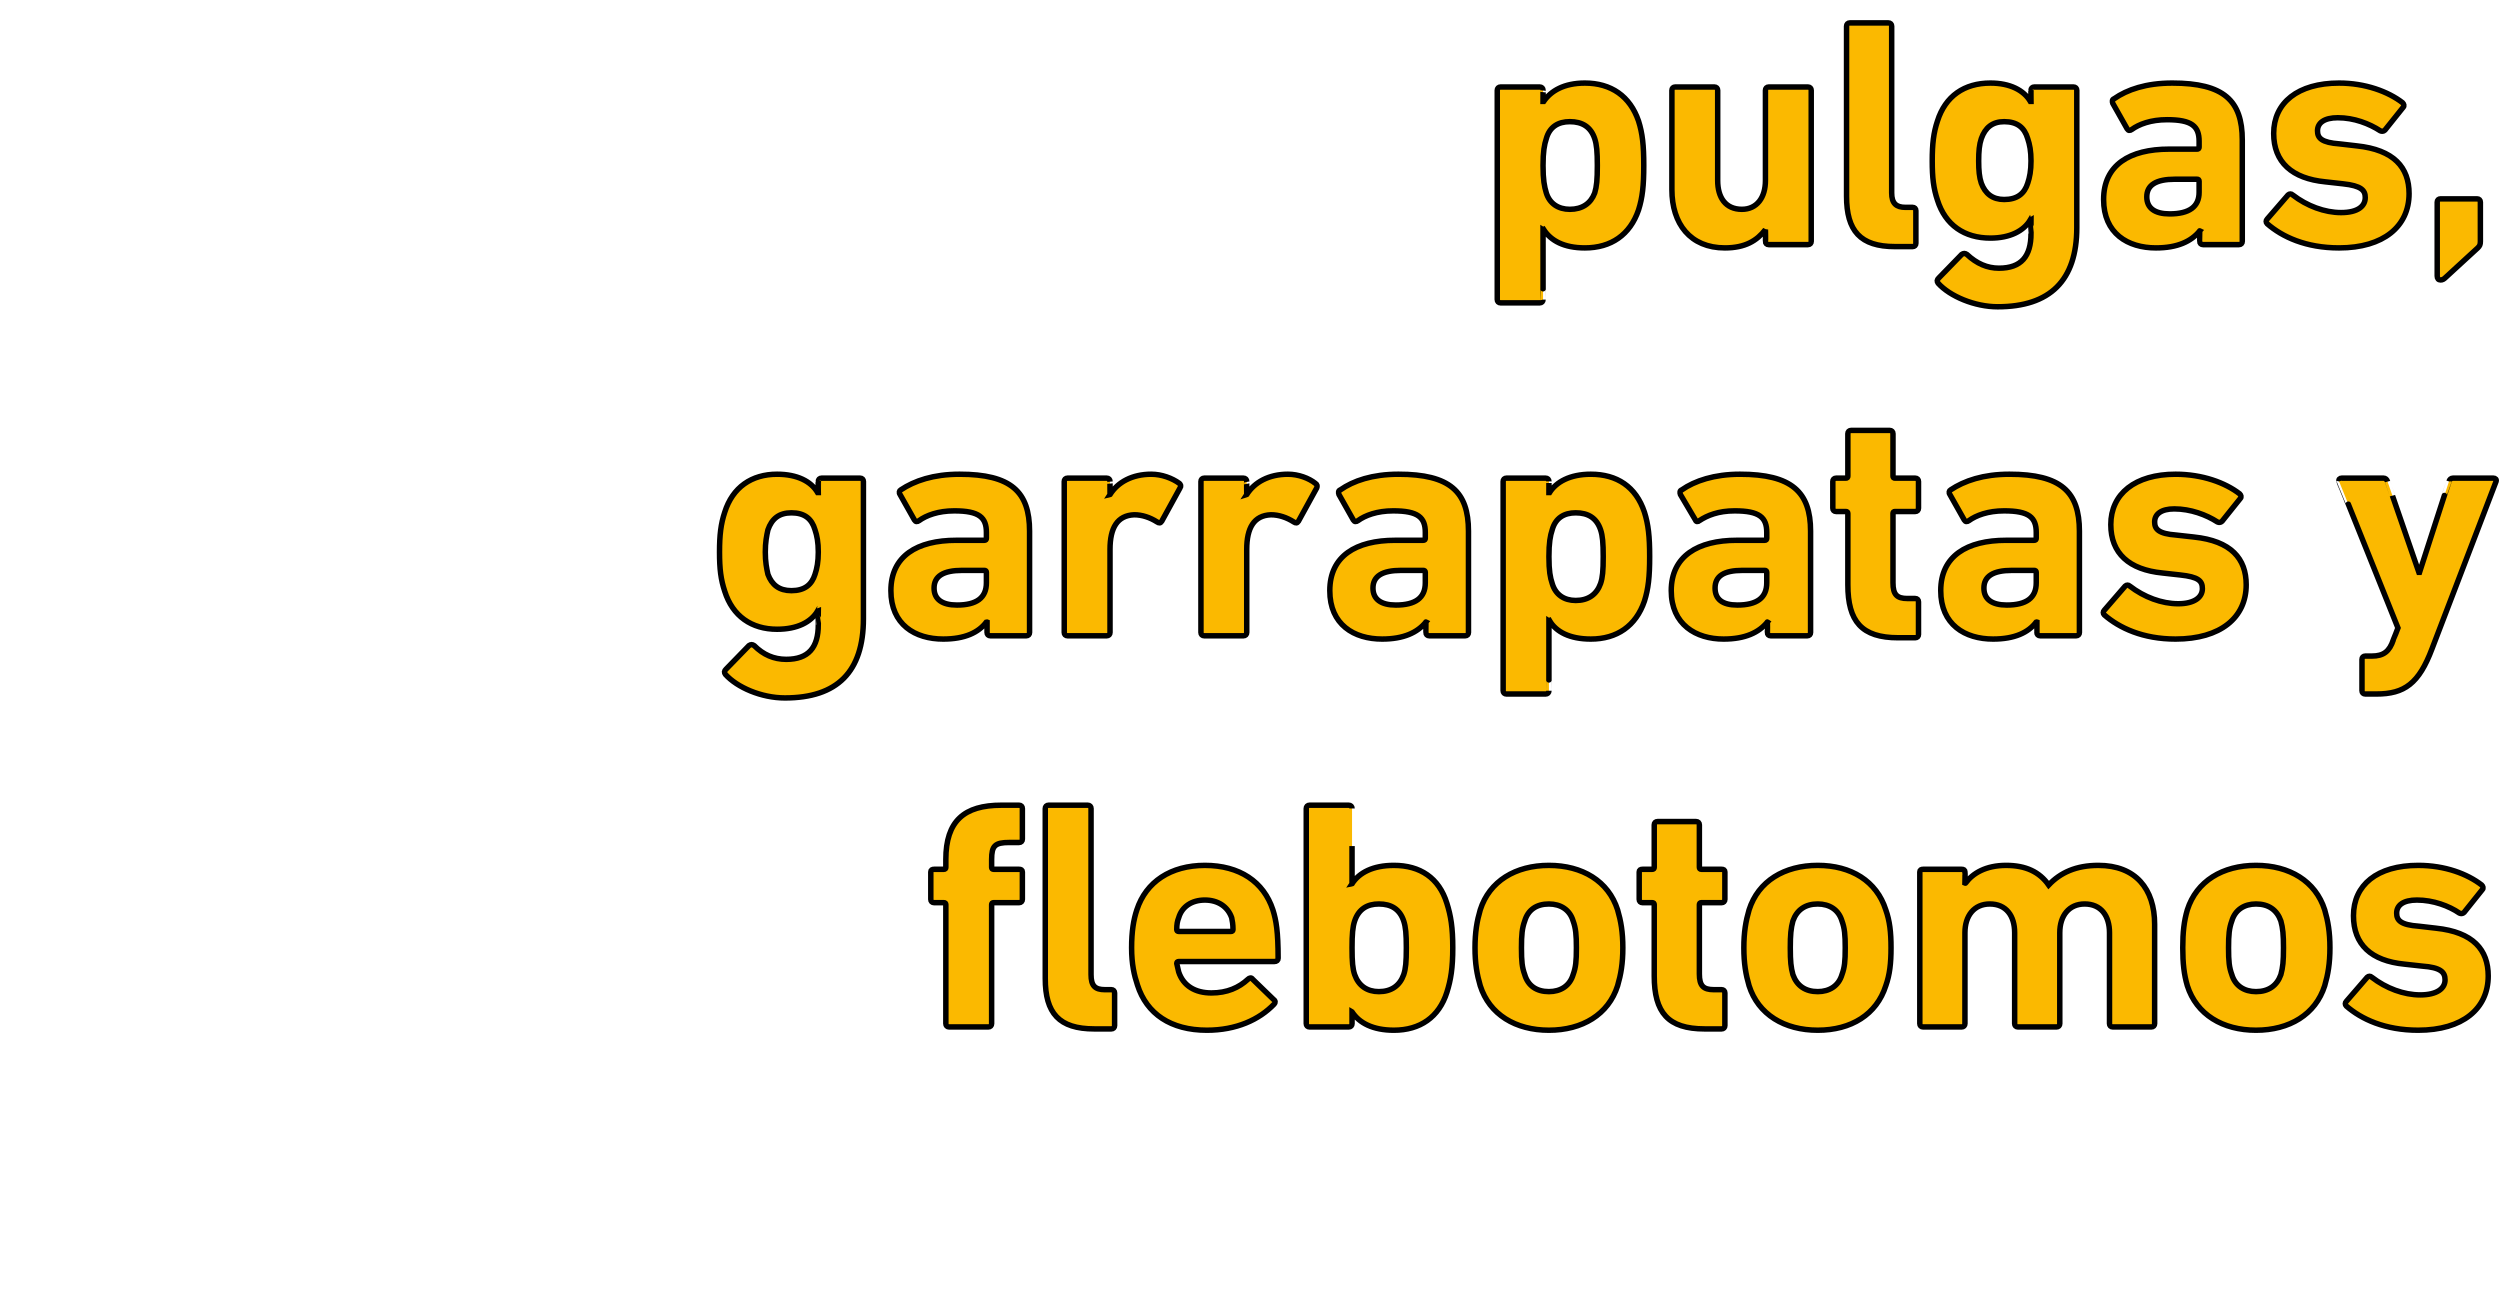
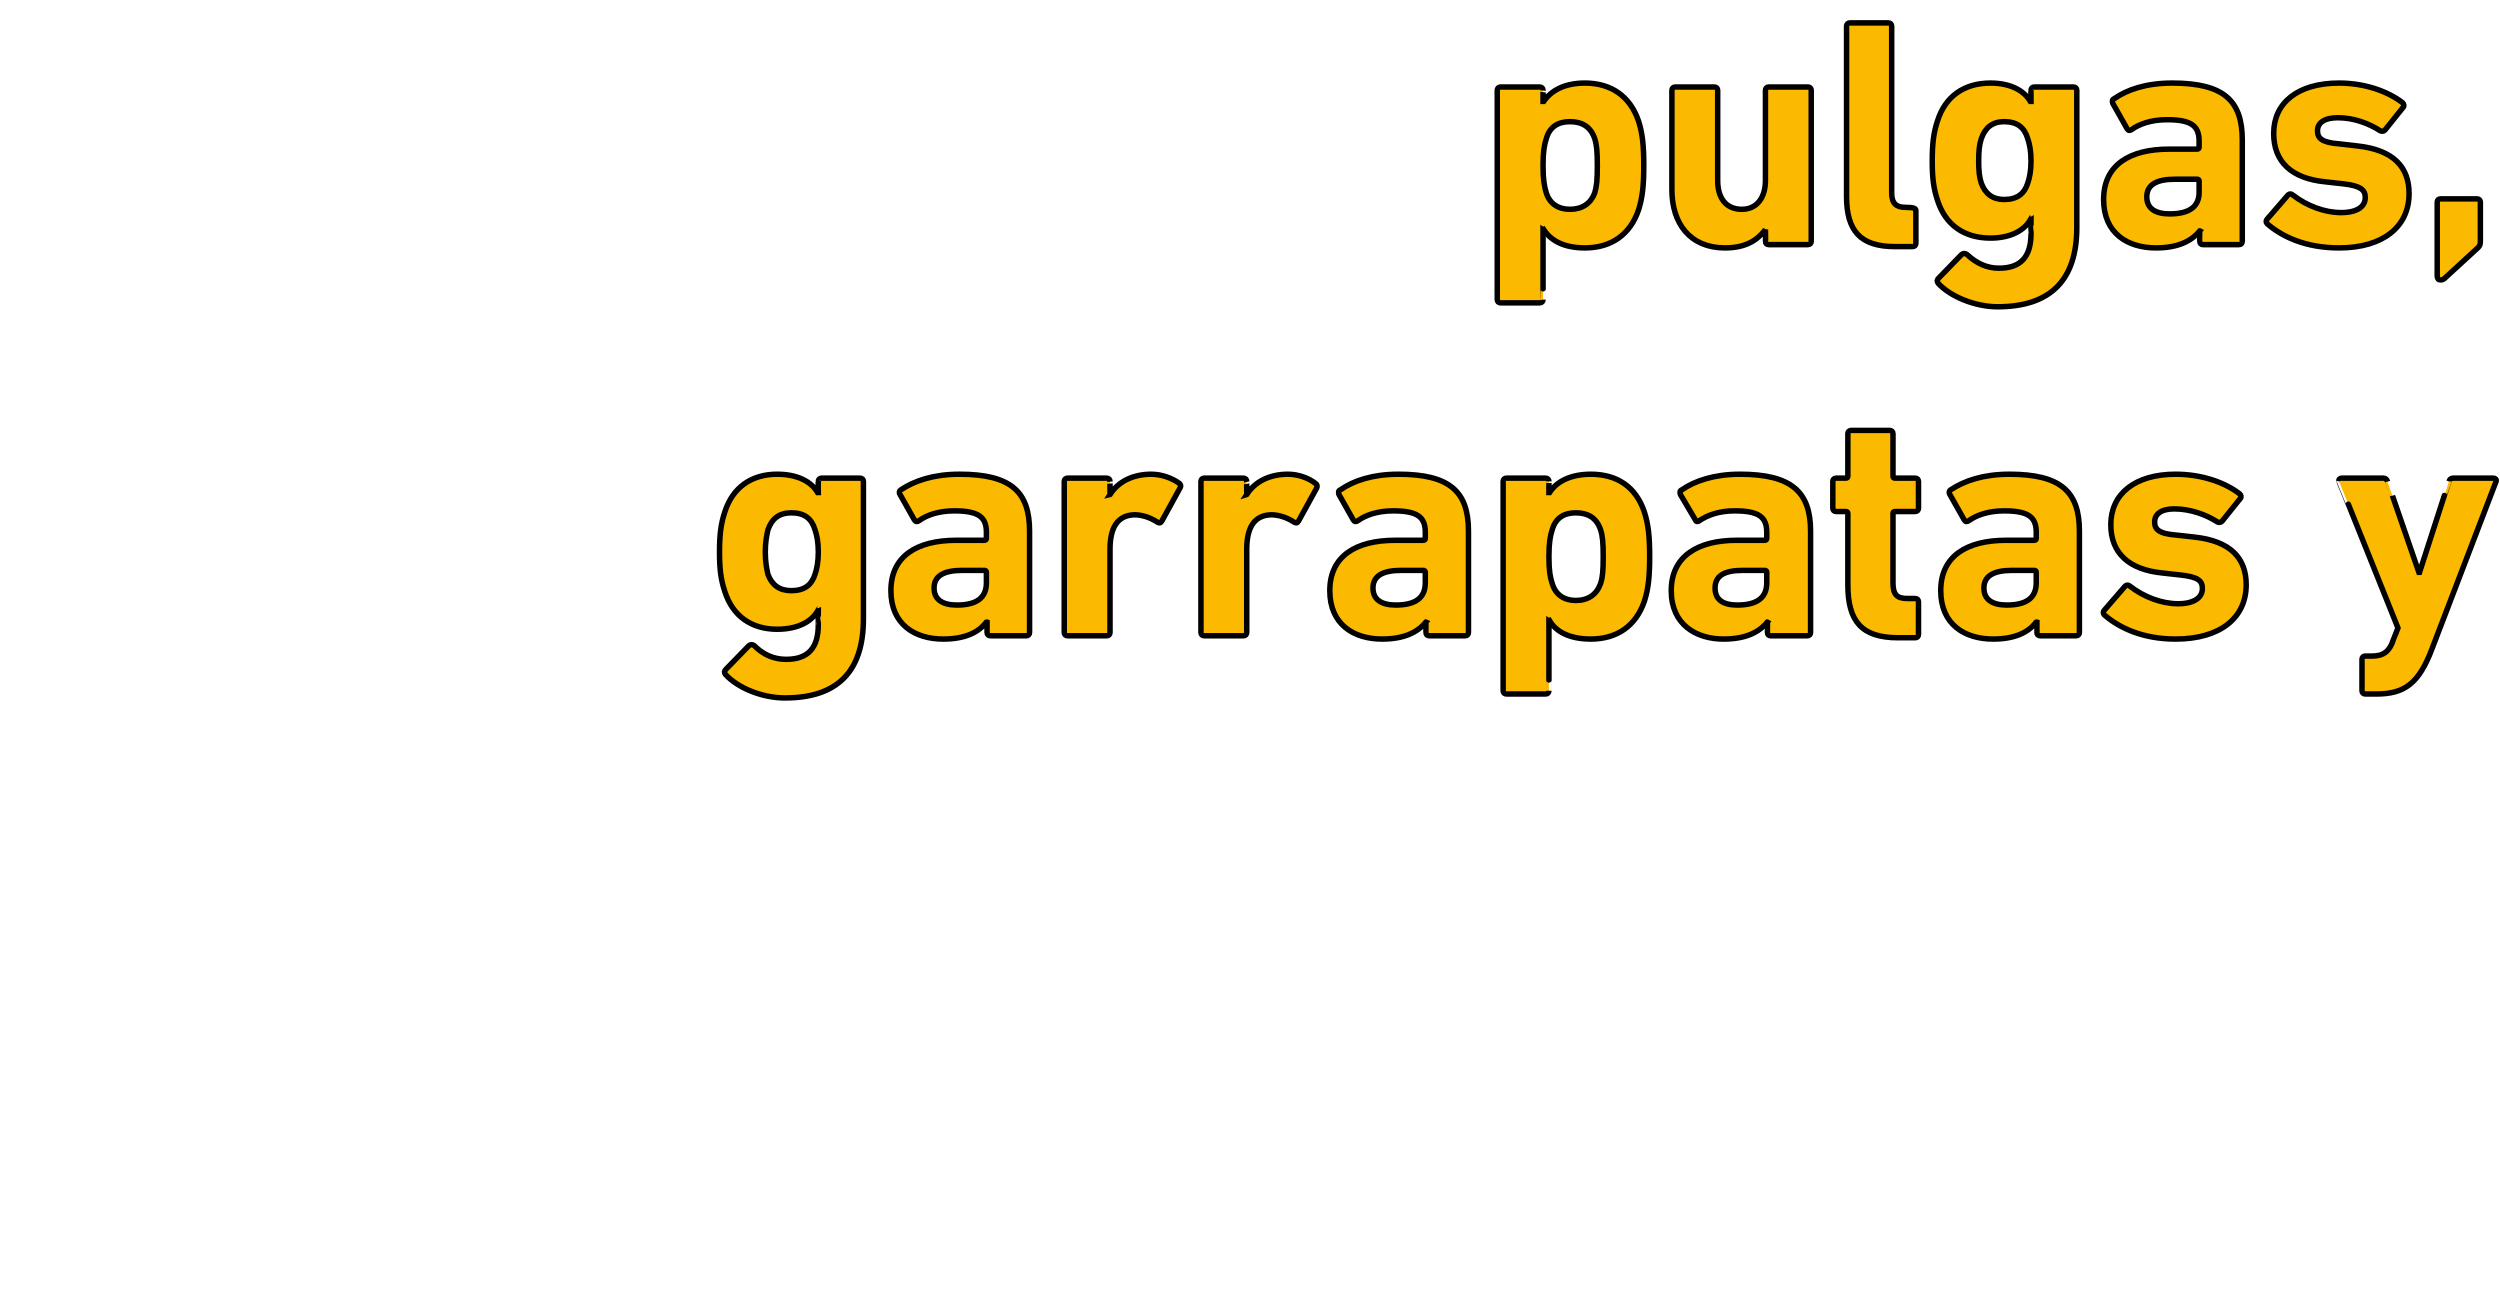
<svg xmlns="http://www.w3.org/2000/svg" version="1.1" width="382.2px" height="197.5px" viewBox="0 0 382.2 197.5">
  <desc>pulgas, garrapatas y flebotomos</desc>
  <defs />
  <g id="Polygon23578">
-     <path d="M 145.1 157 C 144.8 157 144.6 156.8 144.6 156.5 C 144.6 156.5 144.6 138.3 144.6 138.3 C 144.6 138.1 144.5 138 144.3 138 C 144.3 138 142.8 138 142.8 138 C 142.5 138 142.3 137.8 142.3 137.5 C 142.3 137.5 142.3 133.3 142.3 133.3 C 142.3 133 142.5 132.9 142.8 132.9 C 142.8 132.9 144.3 132.9 144.3 132.9 C 144.5 132.9 144.6 132.8 144.6 132.6 C 144.6 132.6 144.6 131.4 144.6 131.4 C 144.6 125.5 147.4 123.1 153.1 123.1 C 153.1 123.1 155.8 123.1 155.8 123.1 C 156.1 123.1 156.3 123.3 156.3 123.6 C 156.3 123.6 156.3 128.3 156.3 128.3 C 156.3 128.6 156.1 128.8 155.8 128.8 C 155.8 128.8 154.3 128.8 154.3 128.8 C 152.1 128.8 151.6 129.3 151.6 131.4 C 151.6 131.4 151.6 132.6 151.6 132.6 C 151.6 132.8 151.7 132.9 151.9 132.9 C 151.9 132.9 155.8 132.9 155.8 132.9 C 156.1 132.9 156.3 133 156.3 133.3 C 156.3 133.3 156.3 137.5 156.3 137.5 C 156.3 137.8 156.1 138 155.8 138 C 155.8 138 151.9 138 151.9 138 C 151.7 138 151.6 138.1 151.6 138.3 C 151.6 138.3 151.6 156.5 151.6 156.5 C 151.6 156.8 151.4 157 151.1 157 C 151.1 157 145.1 157 145.1 157 Z M 167.3 157.3 C 161.9 157.3 159.8 154.9 159.8 149.6 C 159.8 149.6 159.8 123.6 159.8 123.6 C 159.8 123.3 160 123.1 160.3 123.1 C 160.3 123.1 166.3 123.1 166.3 123.1 C 166.6 123.1 166.8 123.3 166.8 123.6 C 166.8 123.6 166.8 149 166.8 149 C 166.8 150.7 167.4 151.3 168.9 151.3 C 168.9 151.3 169.9 151.3 169.9 151.3 C 170.2 151.3 170.4 151.5 170.4 151.8 C 170.4 151.8 170.4 156.8 170.4 156.8 C 170.4 157.1 170.2 157.3 169.9 157.3 C 169.9 157.3 167.3 157.3 167.3 157.3 Z M 173.9 150.6 C 173.4 149.1 173 147.4 173 144.9 C 173 142.4 173.3 140.6 173.8 139.1 C 175.2 134.8 179 132.3 184.2 132.3 C 189.5 132.3 193.2 134.8 194.6 139.1 C 195.1 140.7 195.4 142.4 195.4 146.5 C 195.4 146.8 195.2 147 194.8 147 C 194.8 147 180.2 147 180.2 147 C 180 147 179.9 147.1 179.9 147.3 C 180 147.8 180.1 148.2 180.2 148.6 C 180.9 150.7 182.7 151.8 185.2 151.8 C 187.6 151.8 189.4 151 190.8 149.7 C 191 149.5 191.3 149.4 191.5 149.7 C 191.5 149.7 194.7 152.8 194.7 152.8 C 195 153 195 153.3 194.8 153.5 C 192.5 155.9 189 157.5 184.5 157.5 C 179 157.5 175.3 155 173.9 150.6 Z M 188.2 142.4 C 188.4 142.4 188.5 142.3 188.5 142.1 C 188.5 141.3 188.4 140.8 188.3 140.3 C 187.7 138.6 186.2 137.6 184.2 137.6 C 182.2 137.6 180.7 138.6 180.2 140.3 C 180 140.8 179.9 141.3 179.9 142.1 C 179.9 142.3 180 142.4 180.2 142.4 C 180.2 142.4 188.2 142.4 188.2 142.4 Z M 206.7 154.7 C 206.75 154.73 206.7 154.7 206.7 154.7 C 206.7 154.7 206.7 156.47 206.7 156.5 C 206.7 156.8 206.5 157 206.2 157 C 206.2 157 200.2 157 200.2 157 C 199.9 157 199.7 156.8 199.7 156.5 C 199.7 156.5 199.7 123.6 199.7 123.6 C 199.7 123.3 199.9 123.1 200.2 123.1 C 200.2 123.1 206.2 123.1 206.2 123.1 C 206.5 123.1 206.7 123.3 206.7 123.6 C 206.7 123.58 206.7 135.1 206.7 135.1 C 206.7 135.1 206.75 135.09 206.7 135.1 C 207.8 133.4 209.9 132.3 213.1 132.3 C 217.1 132.3 220 134.2 221.2 138.1 C 221.8 140 222.1 141.8 222.1 144.9 C 222.1 148 221.8 149.8 221.2 151.7 C 220 155.5 217.1 157.5 213.1 157.5 C 209.9 157.5 207.8 156.4 206.7 154.7 Z M 214.6 149 C 214.9 148.1 215 147.1 215 144.9 C 215 142.8 214.9 141.7 214.6 140.8 C 214 139 212.7 138.2 210.8 138.2 C 209 138.2 207.7 139 207.1 140.8 C 206.8 141.7 206.7 142.8 206.7 144.9 C 206.7 147.1 206.8 148.1 207.1 149 C 207.7 150.7 209 151.6 210.8 151.6 C 212.7 151.6 214 150.7 214.6 149 Z M 226.3 150.7 C 225.8 149 225.5 147.3 225.5 144.9 C 225.5 142.5 225.8 140.8 226.3 139.1 C 227.7 134.7 231.7 132.3 236.8 132.3 C 241.9 132.3 245.9 134.7 247.3 139.1 C 247.8 140.8 248.1 142.5 248.1 144.9 C 248.1 147.3 247.8 149 247.3 150.7 C 245.9 155.1 241.9 157.5 236.8 157.5 C 231.7 157.5 227.7 155.1 226.3 150.7 Z M 240.5 149 C 240.9 147.9 241 147 241 144.9 C 241 142.9 240.9 141.9 240.5 140.8 C 240 139.1 238.6 138.2 236.8 138.2 C 234.9 138.2 233.6 139.1 233.1 140.8 C 232.7 141.9 232.6 142.9 232.6 144.9 C 232.6 147 232.7 147.9 233.1 149 C 233.6 150.7 234.9 151.6 236.8 151.6 C 238.6 151.6 240 150.7 240.5 149 Z M 260.6 157.3 C 255 157.3 252.9 154.8 252.9 149.2 C 252.9 149.2 252.9 138.3 252.9 138.3 C 252.9 138.1 252.8 138 252.6 138 C 252.6 138 251.1 138 251.1 138 C 250.8 138 250.6 137.8 250.6 137.5 C 250.6 137.5 250.6 133.3 250.6 133.3 C 250.6 133 250.8 132.9 251.1 132.9 C 251.1 132.9 252.6 132.9 252.6 132.9 C 252.8 132.9 252.9 132.8 252.9 132.6 C 252.9 132.6 252.9 126.1 252.9 126.1 C 252.9 125.8 253.1 125.6 253.4 125.6 C 253.4 125.6 259.3 125.6 259.3 125.6 C 259.6 125.6 259.8 125.8 259.8 126.1 C 259.8 126.1 259.8 132.6 259.8 132.6 C 259.8 132.8 259.9 132.9 260.1 132.9 C 260.1 132.9 263.2 132.9 263.2 132.9 C 263.5 132.9 263.7 133 263.7 133.3 C 263.7 133.3 263.7 137.5 263.7 137.5 C 263.7 137.8 263.5 138 263.2 138 C 263.2 138 260.1 138 260.1 138 C 259.9 138 259.8 138.1 259.8 138.3 C 259.8 138.3 259.8 148.9 259.8 148.9 C 259.8 150.7 260.4 151.3 262 151.3 C 262 151.3 263.2 151.3 263.2 151.3 C 263.5 151.3 263.7 151.5 263.7 151.8 C 263.7 151.8 263.7 156.8 263.7 156.8 C 263.7 157.1 263.5 157.3 263.2 157.3 C 263.2 157.3 260.6 157.3 260.6 157.3 Z M 267.4 150.7 C 266.9 149 266.6 147.3 266.6 144.9 C 266.6 142.5 266.9 140.8 267.4 139.1 C 268.8 134.7 272.8 132.3 277.9 132.3 C 283 132.3 286.9 134.7 288.3 139.1 C 288.9 140.8 289.1 142.5 289.1 144.9 C 289.1 147.3 288.9 149 288.3 150.7 C 286.9 155.1 283 157.5 277.9 157.5 C 272.8 157.5 268.8 155.1 267.4 150.7 Z M 281.6 149 C 282 147.9 282.1 147 282.1 144.9 C 282.1 142.9 282 141.9 281.6 140.8 C 281.1 139.1 279.7 138.2 277.9 138.2 C 276 138.2 274.7 139.1 274.1 140.8 C 273.8 141.9 273.7 142.9 273.7 144.9 C 273.7 147 273.8 147.9 274.1 149 C 274.7 150.7 276 151.6 277.9 151.6 C 279.7 151.6 281.1 150.7 281.6 149 Z M 323 157 C 322.7 157 322.5 156.8 322.5 156.5 C 322.5 156.5 322.5 142.6 322.5 142.6 C 322.5 140 321.2 138.2 318.7 138.2 C 316.3 138.2 314.9 140 314.9 142.6 C 314.9 142.6 314.9 156.5 314.9 156.5 C 314.9 156.8 314.7 157 314.4 157 C 314.4 157 308.5 157 308.5 157 C 308.2 157 308 156.8 308 156.5 C 308 156.5 308 142.6 308 142.6 C 308 140 306.7 138.2 304.2 138.2 C 301.8 138.2 300.4 140 300.4 142.6 C 300.4 142.6 300.4 156.5 300.4 156.5 C 300.4 156.8 300.2 157 299.9 157 C 299.9 157 294 157 294 157 C 293.7 157 293.5 156.8 293.5 156.5 C 293.5 156.5 293.5 133.3 293.5 133.3 C 293.5 133 293.7 132.9 294 132.9 C 294 132.9 299.9 132.9 299.9 132.9 C 300.2 132.9 300.4 133 300.4 133.3 C 300.44 133.35 300.4 135 300.4 135 C 300.4 135 300.49 135.04 300.5 135 C 301.6 133.5 303.6 132.3 306.7 132.3 C 309.7 132.3 311.8 133.3 313.2 135.3 C 313.2 135.3 313.2 135.3 313.2 135.3 C 315 133.4 317.4 132.3 320.8 132.3 C 326.5 132.3 329.4 135.9 329.4 141.3 C 329.4 141.3 329.4 156.5 329.4 156.5 C 329.4 156.8 329.2 157 328.9 157 C 328.9 157 323 157 323 157 Z M 334.4 150.7 C 333.9 149 333.7 147.3 333.7 144.9 C 333.7 142.5 333.9 140.8 334.4 139.1 C 335.8 134.7 339.8 132.3 344.9 132.3 C 350 132.3 354 134.7 355.4 139.1 C 355.9 140.8 356.2 142.5 356.2 144.9 C 356.2 147.3 355.9 149 355.4 150.7 C 354 155.1 350 157.5 344.9 157.5 C 339.8 157.5 335.8 155.1 334.4 150.7 Z M 348.7 149 C 349 147.9 349.1 147 349.1 144.9 C 349.1 142.9 349 141.9 348.7 140.8 C 348.1 139.1 346.8 138.2 344.9 138.2 C 343.1 138.2 341.7 139.1 341.2 140.8 C 340.8 141.9 340.7 142.9 340.7 144.9 C 340.7 147 340.8 147.9 341.2 149 C 341.7 150.7 343.1 151.6 344.9 151.6 C 346.8 151.6 348.1 150.7 348.7 149 Z M 358.7 153.8 C 358.5 153.6 358.5 153.3 358.7 153.1 C 358.7 153.1 361.9 149.4 361.9 149.4 C 362.1 149.2 362.4 149.2 362.6 149.4 C 364.8 151.1 367.5 152.1 370 152.1 C 372.6 152.1 373.8 151.1 373.8 149.8 C 373.8 148.6 373.1 147.9 370.3 147.7 C 370.3 147.7 367.6 147.4 367.6 147.4 C 362.5 146.9 359.8 144.4 359.8 140 C 359.8 135.3 363.4 132.3 369.7 132.3 C 373.8 132.3 377.2 133.6 379.4 135.3 C 379.6 135.5 379.7 135.8 379.5 136 C 379.5 136 376.7 139.5 376.7 139.5 C 376.5 139.7 376.2 139.7 376 139.6 C 374.4 138.5 372 137.6 369.5 137.6 C 367.4 137.6 366.4 138.4 366.4 139.6 C 366.4 140.7 367 141.4 369.8 141.6 C 369.8 141.6 372.4 141.9 372.4 141.9 C 378.1 142.5 380.4 145.2 380.4 149.2 C 380.4 154.2 376.5 157.5 369.7 157.5 C 364.6 157.5 361 155.8 358.7 153.8 Z " style="stroke-width:0.629pt; stroke:#000;" fill="#fbb900" />
-   </g>
+     </g>
  <g id="Polygon23577">
    <path d="M 110.9 103.1 C 110.7 102.8 110.7 102.6 111 102.3 C 111 102.3 114.5 98.7 114.5 98.7 C 114.8 98.5 115 98.5 115.3 98.7 C 116.7 100.1 118.3 100.8 120.2 100.8 C 123.6 100.8 125.1 99 125.1 95.5 C 125.07 95.48 125.1 93.4 125.1 93.4 C 125.1 93.4 125.02 93.43 125 93.4 C 124 95.1 121.9 96.2 118.8 96.2 C 114.9 96.2 112 94.2 110.8 90.4 C 110.2 88.6 110 87 110 84.4 C 110 81.8 110.2 80.1 110.8 78.3 C 112 74.5 114.9 72.5 118.8 72.5 C 121.9 72.5 124 73.6 125 75.3 C 125.02 75.3 125.1 75.3 125.1 75.3 C 125.1 75.3 125.07 73.55 125.1 73.6 C 125.1 73.3 125.3 73.1 125.6 73.1 C 125.6 73.1 131.5 73.1 131.5 73.1 C 131.8 73.1 132 73.3 132 73.6 C 132 73.6 132 94.6 132 94.6 C 132 102.7 128 106.7 120 106.7 C 116.4 106.7 112.7 105.1 110.9 103.1 Z M 124.6 87.8 C 124.9 86.9 125.1 85.9 125.1 84.4 C 125.1 82.9 124.9 81.9 124.6 81 C 124.1 79.3 123 78.4 121 78.4 C 119.1 78.4 118 79.3 117.4 81 C 117.2 81.9 117 82.9 117 84.4 C 117 85.9 117.2 86.9 117.4 87.8 C 118 89.4 119.1 90.3 121 90.3 C 123 90.3 124.1 89.4 124.6 87.8 Z M 151.4 97.2 C 151.1 97.2 150.9 97 150.9 96.7 C 150.9 96.67 150.9 95.1 150.9 95.1 C 150.9 95.1 150.85 95.08 150.8 95.1 C 149.6 96.7 147.5 97.7 144.2 97.7 C 139.9 97.7 136.2 95.5 136.2 90.3 C 136.2 85 140.2 82.6 146.2 82.6 C 146.2 82.6 150.5 82.6 150.5 82.6 C 150.7 82.6 150.8 82.5 150.8 82.3 C 150.8 82.3 150.8 81.4 150.8 81.4 C 150.8 79.1 149.7 78.1 145.9 78.1 C 143.4 78.1 141.6 78.8 140.5 79.6 C 140.2 79.8 140 79.8 139.8 79.5 C 139.8 79.5 137.6 75.6 137.6 75.6 C 137.4 75.3 137.5 75 137.7 74.9 C 139.8 73.5 142.7 72.5 146.7 72.5 C 154.6 72.5 157.4 75.2 157.4 81.2 C 157.4 81.2 157.4 96.7 157.4 96.7 C 157.4 97 157.2 97.2 156.9 97.2 C 156.9 97.2 151.4 97.2 151.4 97.2 Z M 150.8 89.1 C 150.8 89.1 150.8 87.5 150.8 87.5 C 150.8 87.3 150.7 87.2 150.5 87.2 C 150.5 87.2 147.1 87.2 147.1 87.2 C 144.2 87.2 142.8 88.1 142.8 89.9 C 142.8 91.6 144 92.5 146.3 92.5 C 149.3 92.5 150.8 91.4 150.8 89.1 Z M 163.2 97.2 C 162.9 97.2 162.7 97 162.7 96.7 C 162.7 96.7 162.7 73.6 162.7 73.6 C 162.7 73.3 162.9 73.1 163.2 73.1 C 163.2 73.1 169.2 73.1 169.2 73.1 C 169.5 73.1 169.7 73.3 169.7 73.6 C 169.69 73.55 169.7 75.6 169.7 75.6 C 169.7 75.6 169.74 75.59 169.7 75.6 C 170.9 73.7 173.1 72.5 176 72.5 C 177.6 72.5 179.2 73.1 180.3 73.9 C 180.5 74.1 180.6 74.3 180.4 74.6 C 180.4 74.6 177.6 79.7 177.6 79.7 C 177.4 80 177.2 80 176.9 79.8 C 175.8 79.1 174.6 78.7 173.4 78.7 C 170.8 78.8 169.7 80.7 169.7 84 C 169.7 84 169.7 96.7 169.7 96.7 C 169.7 97 169.5 97.2 169.2 97.2 C 169.2 97.2 163.2 97.2 163.2 97.2 Z M 184.1 97.2 C 183.8 97.2 183.6 97 183.6 96.7 C 183.6 96.7 183.6 73.6 183.6 73.6 C 183.6 73.3 183.8 73.1 184.1 73.1 C 184.1 73.1 190.1 73.1 190.1 73.1 C 190.4 73.1 190.6 73.3 190.6 73.6 C 190.58 73.55 190.6 75.6 190.6 75.6 C 190.6 75.6 190.63 75.59 190.6 75.6 C 191.8 73.7 194 72.5 196.9 72.5 C 198.5 72.5 200.1 73.1 201.1 73.9 C 201.4 74.1 201.4 74.3 201.3 74.6 C 201.3 74.6 198.5 79.7 198.5 79.7 C 198.3 80 198.1 80 197.8 79.8 C 196.7 79.1 195.5 78.7 194.3 78.7 C 191.7 78.8 190.6 80.7 190.6 84 C 190.6 84 190.6 96.7 190.6 96.7 C 190.6 97 190.4 97.2 190.1 97.2 C 190.1 97.2 184.1 97.2 184.1 97.2 Z M 218.5 97.2 C 218.2 97.2 218 97 218 96.7 C 218.01 96.67 218 95.1 218 95.1 C 218 95.1 217.96 95.08 218 95.1 C 216.7 96.7 214.6 97.7 211.3 97.7 C 207 97.7 203.3 95.5 203.3 90.3 C 203.3 85 207.3 82.6 213.3 82.6 C 213.3 82.6 217.6 82.6 217.6 82.6 C 217.8 82.6 217.9 82.5 217.9 82.3 C 217.9 82.3 217.9 81.4 217.9 81.4 C 217.9 79.1 216.8 78.1 213 78.1 C 210.5 78.1 208.7 78.8 207.6 79.6 C 207.3 79.8 207.1 79.8 206.9 79.5 C 206.9 79.5 204.7 75.6 204.7 75.6 C 204.6 75.3 204.6 75 204.9 74.9 C 206.9 73.5 209.8 72.5 213.8 72.5 C 221.7 72.5 224.5 75.2 224.5 81.2 C 224.5 81.2 224.5 96.7 224.5 96.7 C 224.5 97 224.3 97.2 224 97.2 C 224 97.2 218.5 97.2 218.5 97.2 Z M 217.9 89.1 C 217.9 89.1 217.9 87.5 217.9 87.5 C 217.9 87.3 217.8 87.2 217.6 87.2 C 217.6 87.2 214.2 87.2 214.2 87.2 C 211.3 87.2 209.9 88.1 209.9 89.9 C 209.9 91.6 211.1 92.5 213.4 92.5 C 216.4 92.5 217.9 91.4 217.9 89.1 Z M 230.3 106.1 C 230 106.1 229.8 105.9 229.8 105.6 C 229.8 105.6 229.8 73.6 229.8 73.6 C 229.8 73.3 230 73.1 230.3 73.1 C 230.3 73.1 236.3 73.1 236.3 73.1 C 236.6 73.1 236.8 73.3 236.8 73.6 C 236.8 73.55 236.8 75.3 236.8 75.3 C 236.8 75.3 236.85 75.3 236.9 75.3 C 237.9 73.7 240 72.5 243.2 72.5 C 247.2 72.5 250.1 74.4 251.4 78.3 C 252 80.2 252.2 82 252.2 85.1 C 252.2 88.2 252 90 251.4 91.9 C 250.1 95.7 247.2 97.7 243.2 97.7 C 240 97.7 237.9 96.6 236.9 94.9 C 236.85 94.93 236.8 94.9 236.8 94.9 C 236.8 94.9 236.8 105.64 236.8 105.6 C 236.8 105.9 236.6 106.1 236.3 106.1 C 236.3 106.1 230.3 106.1 230.3 106.1 Z M 244.7 89.2 C 245 88.3 245.1 87.3 245.1 85.1 C 245.1 83 245 81.9 244.7 81 C 244.1 79.2 242.8 78.4 240.9 78.4 C 239.1 78.4 237.8 79.2 237.3 81 C 237 81.9 236.8 83 236.8 85.1 C 236.8 87.3 237 88.3 237.3 89.2 C 237.8 90.9 239.1 91.8 240.9 91.8 C 242.8 91.8 244.1 90.9 244.7 89.2 Z M 270.7 97.2 C 270.4 97.2 270.2 97 270.2 96.7 C 270.22 96.67 270.2 95.1 270.2 95.1 C 270.2 95.1 270.17 95.08 270.2 95.1 C 268.9 96.7 266.8 97.7 263.5 97.7 C 259.3 97.7 255.5 95.5 255.5 90.3 C 255.5 85 259.6 82.6 265.5 82.6 C 265.5 82.6 269.8 82.6 269.8 82.6 C 270 82.6 270.1 82.5 270.1 82.3 C 270.1 82.3 270.1 81.4 270.1 81.4 C 270.1 79.1 269 78.1 265.2 78.1 C 262.7 78.1 261 78.8 259.8 79.6 C 259.6 79.8 259.3 79.8 259.2 79.5 C 259.2 79.5 256.9 75.6 256.9 75.6 C 256.8 75.3 256.8 75 257.1 74.9 C 259.1 73.5 262.1 72.5 266 72.5 C 273.9 72.5 276.8 75.2 276.8 81.2 C 276.8 81.2 276.8 96.7 276.8 96.7 C 276.8 97 276.6 97.2 276.3 97.2 C 276.3 97.2 270.7 97.2 270.7 97.2 Z M 270.1 89.1 C 270.1 89.1 270.1 87.5 270.1 87.5 C 270.1 87.3 270 87.2 269.8 87.2 C 269.8 87.2 266.4 87.2 266.4 87.2 C 263.5 87.2 262.2 88.1 262.2 89.9 C 262.2 91.6 263.3 92.5 265.6 92.5 C 268.6 92.5 270.1 91.4 270.1 89.1 Z M 290.2 97.5 C 284.6 97.5 282.5 95 282.5 89.4 C 282.5 89.4 282.5 78.5 282.5 78.5 C 282.5 78.3 282.4 78.2 282.2 78.2 C 282.2 78.2 280.7 78.2 280.7 78.2 C 280.4 78.2 280.2 78 280.2 77.7 C 280.2 77.7 280.2 73.6 280.2 73.6 C 280.2 73.3 280.4 73.1 280.7 73.1 C 280.7 73.1 282.2 73.1 282.2 73.1 C 282.4 73.1 282.5 73 282.5 72.8 C 282.5 72.8 282.5 66.3 282.5 66.3 C 282.5 66 282.7 65.8 283 65.8 C 283 65.8 288.9 65.8 288.9 65.8 C 289.2 65.8 289.4 66 289.4 66.3 C 289.4 66.3 289.4 72.8 289.4 72.8 C 289.4 73 289.5 73.1 289.7 73.1 C 289.7 73.1 292.8 73.1 292.8 73.1 C 293.1 73.1 293.3 73.3 293.3 73.6 C 293.3 73.6 293.3 77.7 293.3 77.7 C 293.3 78 293.1 78.2 292.8 78.2 C 292.8 78.2 289.7 78.2 289.7 78.2 C 289.5 78.2 289.4 78.3 289.4 78.5 C 289.4 78.5 289.4 89.1 289.4 89.1 C 289.4 90.9 290 91.5 291.6 91.5 C 291.6 91.5 292.8 91.5 292.8 91.5 C 293.1 91.5 293.3 91.7 293.3 92 C 293.3 92 293.3 97 293.3 97 C 293.3 97.3 293.1 97.5 292.8 97.5 C 292.8 97.5 290.2 97.5 290.2 97.5 Z M 311.9 97.2 C 311.6 97.2 311.4 97 311.4 96.7 C 311.39 96.67 311.4 95.1 311.4 95.1 C 311.4 95.1 311.34 95.08 311.3 95.1 C 310.1 96.7 308 97.7 304.7 97.7 C 300.4 97.7 296.7 95.5 296.7 90.3 C 296.7 85 300.7 82.6 306.7 82.6 C 306.7 82.6 311 82.6 311 82.6 C 311.2 82.6 311.3 82.5 311.3 82.3 C 311.3 82.3 311.3 81.4 311.3 81.4 C 311.3 79.1 310.2 78.1 306.4 78.1 C 303.9 78.1 302.1 78.8 301 79.6 C 300.7 79.8 300.5 79.8 300.3 79.5 C 300.3 79.5 298.1 75.6 298.1 75.6 C 297.9 75.3 298 75 298.2 74.9 C 300.3 73.5 303.2 72.5 307.2 72.5 C 315.1 72.5 317.9 75.2 317.9 81.2 C 317.9 81.2 317.9 96.7 317.9 96.7 C 317.9 97 317.7 97.2 317.4 97.2 C 317.4 97.2 311.9 97.2 311.9 97.2 Z M 311.3 89.1 C 311.3 89.1 311.3 87.5 311.3 87.5 C 311.3 87.3 311.2 87.2 311 87.2 C 311 87.2 307.6 87.2 307.6 87.2 C 304.7 87.2 303.3 88.1 303.3 89.9 C 303.3 91.6 304.5 92.5 306.8 92.5 C 309.8 92.5 311.3 91.4 311.3 89.1 Z M 321.7 94 C 321.5 93.8 321.5 93.5 321.7 93.3 C 321.7 93.3 324.9 89.6 324.9 89.6 C 325.1 89.4 325.4 89.4 325.6 89.6 C 327.8 91.3 330.5 92.3 333 92.3 C 335.5 92.3 336.7 91.3 336.7 90 C 336.7 88.8 336.1 88.2 333.3 87.9 C 333.3 87.9 330.6 87.6 330.6 87.6 C 325.5 87.1 322.7 84.6 322.7 80.2 C 322.7 75.5 326.4 72.5 332.6 72.5 C 336.7 72.5 340.2 73.8 342.4 75.5 C 342.6 75.7 342.7 76 342.5 76.2 C 342.5 76.2 339.7 79.7 339.7 79.7 C 339.5 79.9 339.2 79.9 339 79.8 C 337.3 78.7 334.9 77.8 332.4 77.8 C 330.4 77.8 329.4 78.6 329.4 79.8 C 329.4 80.9 330 81.6 332.7 81.8 C 332.7 81.8 335.4 82.1 335.4 82.1 C 341.1 82.7 343.4 85.4 343.4 89.4 C 343.4 94.4 339.5 97.7 332.6 97.7 C 327.6 97.7 324 96 321.7 94 Z M 361.6 106.1 C 361.3 106.1 361.1 105.9 361.1 105.6 C 361.1 105.6 361.1 100.8 361.1 100.8 C 361.1 100.5 361.3 100.3 361.6 100.3 C 361.6 100.3 362.6 100.3 362.6 100.3 C 364.4 100.3 365.3 99.6 365.9 97.8 C 365.93 97.77 366.6 96 366.6 96 C 366.6 96 357.61 73.55 357.6 73.6 C 357.5 73.3 357.7 73.1 358 73.1 C 358 73.1 364.4 73.1 364.4 73.1 C 364.7 73.1 364.9 73.3 365 73.6 C 364.99 73.55 369.8 87.5 369.8 87.5 L 369.9 87.5 C 369.9 87.5 374.4 73.55 374.4 73.6 C 374.5 73.3 374.7 73.1 375 73.1 C 375 73.1 381.2 73.1 381.2 73.1 C 381.5 73.1 381.7 73.3 381.6 73.6 C 381.6 73.6 371.8 99.2 371.8 99.2 C 369.8 104.5 367.6 106.1 363.3 106.1 C 363.3 106.1 361.6 106.1 361.6 106.1 Z " style="stroke-width:0.629pt; stroke:#000;" fill="#fbb900" />
  </g>
  <g id="Polygon23576">
-     <path d="M 229.4 46.3 C 229.1 46.3 228.9 46.1 228.9 45.8 C 228.9 45.8 228.9 13.8 228.9 13.8 C 228.9 13.5 229.1 13.3 229.4 13.3 C 229.4 13.3 235.4 13.3 235.4 13.3 C 235.7 13.3 235.9 13.5 235.9 13.8 C 235.91 13.75 235.9 15.5 235.9 15.5 C 235.9 15.5 235.95 15.5 236 15.5 C 237.1 13.9 239.1 12.7 242.3 12.7 C 246.3 12.7 249.2 14.7 250.5 18.5 C 251.1 20.4 251.3 22.2 251.3 25.3 C 251.3 28.4 251.1 30.2 250.5 32.1 C 249.2 35.9 246.3 37.9 242.3 37.9 C 239.1 37.9 237.1 36.8 236 35.1 C 235.95 35.13 235.9 35.1 235.9 35.1 C 235.9 35.1 235.91 45.84 235.9 45.8 C 235.9 46.1 235.7 46.3 235.4 46.3 C 235.4 46.3 229.4 46.3 229.4 46.3 Z M 243.8 29.5 C 244.1 28.5 244.2 27.5 244.2 25.3 C 244.2 23.2 244.1 22.1 243.8 21.2 C 243.2 19.4 241.9 18.6 240 18.6 C 238.2 18.6 236.9 19.4 236.4 21.2 C 236.1 22.1 235.9 23.2 235.9 25.3 C 235.9 27.5 236.1 28.5 236.4 29.5 C 236.9 31.1 238.2 32 240 32 C 241.9 32 243.2 31.1 243.8 29.5 Z M 270.4 37.4 C 270.1 37.4 269.9 37.2 269.9 36.9 C 269.94 36.88 269.9 35.1 269.9 35.1 C 269.9 35.1 269.89 35.13 269.9 35.1 C 268.6 36.8 266.8 37.9 263.7 37.9 C 258.4 37.9 255.6 34.2 255.6 29 C 255.6 29 255.6 13.8 255.6 13.8 C 255.6 13.5 255.8 13.3 256.1 13.3 C 256.1 13.3 262.1 13.3 262.1 13.3 C 262.4 13.3 262.6 13.5 262.6 13.8 C 262.6 13.8 262.6 27.6 262.6 27.6 C 262.6 30.2 263.8 32 266.3 32 C 268.6 32 269.9 30.2 269.9 27.6 C 269.9 27.6 269.9 13.8 269.9 13.8 C 269.9 13.5 270.1 13.3 270.4 13.3 C 270.4 13.3 276.4 13.3 276.4 13.3 C 276.7 13.3 276.9 13.5 276.9 13.8 C 276.9 13.8 276.9 36.9 276.9 36.9 C 276.9 37.2 276.7 37.4 276.4 37.4 C 276.4 37.4 270.4 37.4 270.4 37.4 Z M 289.7 37.7 C 284.4 37.7 282.3 35.3 282.3 30 C 282.3 30 282.3 4 282.3 4 C 282.3 3.7 282.5 3.5 282.8 3.5 C 282.8 3.5 288.7 3.5 288.7 3.5 C 289 3.5 289.2 3.7 289.2 4 C 289.2 4 289.2 29.5 289.2 29.5 C 289.2 31.1 289.9 31.7 291.3 31.7 C 291.3 31.7 292.4 31.7 292.4 31.7 C 292.7 31.7 292.9 31.9 292.9 32.2 C 292.9 32.2 292.9 37.2 292.9 37.2 C 292.9 37.5 292.7 37.7 292.4 37.7 C 292.4 37.7 289.7 37.7 289.7 37.7 Z M 296.3 43.3 C 296.1 43 296.1 42.8 296.4 42.5 C 296.4 42.5 299.9 38.9 299.9 38.9 C 300.2 38.7 300.4 38.7 300.7 38.9 C 302.2 40.3 303.8 41 305.6 41 C 309 41 310.5 39.2 310.5 35.7 C 310.48 35.68 310.5 33.6 310.5 33.6 C 310.5 33.6 310.43 33.64 310.4 33.6 C 309.4 35.3 307.3 36.4 304.3 36.4 C 300.3 36.4 297.4 34.4 296.2 30.6 C 295.6 28.8 295.4 27.2 295.4 24.6 C 295.4 22 295.6 20.3 296.2 18.5 C 297.4 14.7 300.3 12.7 304.3 12.7 C 307.3 12.7 309.4 13.8 310.4 15.5 C 310.43 15.5 310.5 15.5 310.5 15.5 C 310.5 15.5 310.48 13.75 310.5 13.8 C 310.5 13.5 310.7 13.3 311 13.3 C 311 13.3 317 13.3 317 13.3 C 317.3 13.3 317.5 13.5 317.5 13.8 C 317.5 13.8 317.5 34.8 317.5 34.8 C 317.5 42.9 313.4 46.9 305.4 46.9 C 301.9 46.9 298.1 45.3 296.3 43.3 Z M 310 28 C 310.3 27.1 310.5 26.1 310.5 24.6 C 310.5 23.1 310.3 22.1 310 21.2 C 309.5 19.5 308.4 18.6 306.4 18.6 C 304.6 18.6 303.5 19.5 302.9 21.2 C 302.6 22.1 302.5 23.1 302.5 24.6 C 302.5 26.1 302.6 27.1 302.9 28 C 303.5 29.6 304.6 30.5 306.4 30.5 C 308.4 30.5 309.5 29.6 310 28 Z M 336.8 37.4 C 336.5 37.4 336.3 37.2 336.3 36.9 C 336.31 36.88 336.3 35.3 336.3 35.3 C 336.3 35.3 336.26 35.28 336.3 35.3 C 335 36.9 332.9 37.9 329.6 37.9 C 325.3 37.9 321.6 35.7 321.6 30.5 C 321.6 25.2 325.6 22.8 331.6 22.8 C 331.6 22.8 335.9 22.8 335.9 22.8 C 336.1 22.8 336.2 22.7 336.2 22.5 C 336.2 22.5 336.2 21.6 336.2 21.6 C 336.2 19.3 335.1 18.3 331.3 18.3 C 328.8 18.3 327 19 325.9 19.8 C 325.6 20 325.4 20 325.2 19.7 C 325.2 19.7 323 15.8 323 15.8 C 322.9 15.5 322.9 15.2 323.2 15.1 C 325.2 13.7 328.1 12.7 332.1 12.7 C 340 12.7 342.8 15.4 342.8 21.4 C 342.8 21.4 342.8 36.9 342.8 36.9 C 342.8 37.2 342.6 37.4 342.3 37.4 C 342.3 37.4 336.8 37.4 336.8 37.4 Z M 336.2 29.4 C 336.2 29.4 336.2 27.7 336.2 27.7 C 336.2 27.5 336.1 27.4 335.9 27.4 C 335.9 27.4 332.5 27.4 332.5 27.4 C 329.6 27.4 328.2 28.3 328.2 30.1 C 328.2 31.8 329.4 32.7 331.7 32.7 C 334.7 32.7 336.2 31.6 336.2 29.4 Z M 346.6 34.2 C 346.4 34 346.4 33.7 346.6 33.5 C 346.6 33.5 349.8 29.8 349.8 29.8 C 350 29.6 350.3 29.6 350.5 29.8 C 352.7 31.5 355.4 32.5 357.9 32.5 C 360.5 32.5 361.6 31.5 361.6 30.2 C 361.6 29.1 361 28.4 358.2 28.1 C 358.2 28.1 355.5 27.8 355.5 27.8 C 350.4 27.3 347.6 24.8 347.6 20.4 C 347.6 15.7 351.3 12.7 357.6 12.7 C 361.6 12.7 365.1 14 367.3 15.7 C 367.5 15.9 367.6 16.2 367.4 16.4 C 367.4 16.4 364.6 19.9 364.6 19.9 C 364.4 20.1 364.1 20.1 363.9 20 C 362.2 18.9 359.9 18 357.4 18 C 355.3 18 354.3 18.8 354.3 20 C 354.3 21.1 354.9 21.8 357.7 22 C 357.7 22 360.3 22.3 360.3 22.3 C 366 22.9 368.3 25.6 368.3 29.6 C 368.3 34.6 364.4 37.9 357.6 37.9 C 352.5 37.9 348.9 36.2 346.6 34.2 Z M 372.6 30.9 C 372.6 30.6 372.8 30.4 373.1 30.4 C 373.1 30.4 378.7 30.4 378.7 30.4 C 379 30.4 379.2 30.6 379.2 30.9 C 379.2 30.9 379.2 36.9 379.2 36.9 C 379.2 37.4 379.1 37.6 378.8 37.9 C 378.8 37.9 373.9 42.4 373.9 42.4 C 373.6 42.7 373.4 42.8 373.1 42.8 C 372.8 42.8 372.6 42.6 372.6 42.2 C 372.6 42.2 372.6 30.9 372.6 30.9 Z " style="stroke-width:0.629pt; stroke:#000;" fill="#fbb900" />
+     <path d="M 229.4 46.3 C 229.1 46.3 228.9 46.1 228.9 45.8 C 228.9 45.8 228.9 13.8 228.9 13.8 C 228.9 13.5 229.1 13.3 229.4 13.3 C 229.4 13.3 235.4 13.3 235.4 13.3 C 235.7 13.3 235.9 13.5 235.9 13.8 C 235.91 13.75 235.9 15.5 235.9 15.5 C 235.9 15.5 235.95 15.5 236 15.5 C 237.1 13.9 239.1 12.7 242.3 12.7 C 246.3 12.7 249.2 14.7 250.5 18.5 C 251.1 20.4 251.3 22.2 251.3 25.3 C 251.3 28.4 251.1 30.2 250.5 32.1 C 249.2 35.9 246.3 37.9 242.3 37.9 C 239.1 37.9 237.1 36.8 236 35.1 C 235.95 35.13 235.9 35.1 235.9 35.1 C 235.9 35.1 235.91 45.84 235.9 45.8 C 235.9 46.1 235.7 46.3 235.4 46.3 C 235.4 46.3 229.4 46.3 229.4 46.3 Z M 243.8 29.5 C 244.1 28.5 244.2 27.5 244.2 25.3 C 244.2 23.2 244.1 22.1 243.8 21.2 C 243.2 19.4 241.9 18.6 240 18.6 C 238.2 18.6 236.9 19.4 236.4 21.2 C 236.1 22.1 235.9 23.2 235.9 25.3 C 235.9 27.5 236.1 28.5 236.4 29.5 C 236.9 31.1 238.2 32 240 32 C 241.9 32 243.2 31.1 243.8 29.5 Z M 270.4 37.4 C 270.1 37.4 269.9 37.2 269.9 36.9 C 269.94 36.88 269.9 35.1 269.9 35.1 C 269.9 35.1 269.89 35.13 269.9 35.1 C 268.6 36.8 266.8 37.9 263.7 37.9 C 258.4 37.9 255.6 34.2 255.6 29 C 255.6 29 255.6 13.8 255.6 13.8 C 255.6 13.5 255.8 13.3 256.1 13.3 C 256.1 13.3 262.1 13.3 262.1 13.3 C 262.4 13.3 262.6 13.5 262.6 13.8 C 262.6 13.8 262.6 27.6 262.6 27.6 C 262.6 30.2 263.8 32 266.3 32 C 268.6 32 269.9 30.2 269.9 27.6 C 269.9 27.6 269.9 13.8 269.9 13.8 C 269.9 13.5 270.1 13.3 270.4 13.3 C 270.4 13.3 276.4 13.3 276.4 13.3 C 276.7 13.3 276.9 13.5 276.9 13.8 C 276.9 13.8 276.9 36.9 276.9 36.9 C 276.9 37.2 276.7 37.4 276.4 37.4 C 276.4 37.4 270.4 37.4 270.4 37.4 Z M 289.7 37.7 C 284.4 37.7 282.3 35.3 282.3 30 C 282.3 30 282.3 4 282.3 4 C 282.3 3.7 282.5 3.5 282.8 3.5 C 282.8 3.5 288.7 3.5 288.7 3.5 C 289 3.5 289.2 3.7 289.2 4 C 289.2 4 289.2 29.5 289.2 29.5 C 289.2 31.1 289.9 31.7 291.3 31.7 C 292.7 31.7 292.9 31.9 292.9 32.2 C 292.9 32.2 292.9 37.2 292.9 37.2 C 292.9 37.5 292.7 37.7 292.4 37.7 C 292.4 37.7 289.7 37.7 289.7 37.7 Z M 296.3 43.3 C 296.1 43 296.1 42.8 296.4 42.5 C 296.4 42.5 299.9 38.9 299.9 38.9 C 300.2 38.7 300.4 38.7 300.7 38.9 C 302.2 40.3 303.8 41 305.6 41 C 309 41 310.5 39.2 310.5 35.7 C 310.48 35.68 310.5 33.6 310.5 33.6 C 310.5 33.6 310.43 33.64 310.4 33.6 C 309.4 35.3 307.3 36.4 304.3 36.4 C 300.3 36.4 297.4 34.4 296.2 30.6 C 295.6 28.8 295.4 27.2 295.4 24.6 C 295.4 22 295.6 20.3 296.2 18.5 C 297.4 14.7 300.3 12.7 304.3 12.7 C 307.3 12.7 309.4 13.8 310.4 15.5 C 310.43 15.5 310.5 15.5 310.5 15.5 C 310.5 15.5 310.48 13.75 310.5 13.8 C 310.5 13.5 310.7 13.3 311 13.3 C 311 13.3 317 13.3 317 13.3 C 317.3 13.3 317.5 13.5 317.5 13.8 C 317.5 13.8 317.5 34.8 317.5 34.8 C 317.5 42.9 313.4 46.9 305.4 46.9 C 301.9 46.9 298.1 45.3 296.3 43.3 Z M 310 28 C 310.3 27.1 310.5 26.1 310.5 24.6 C 310.5 23.1 310.3 22.1 310 21.2 C 309.5 19.5 308.4 18.6 306.4 18.6 C 304.6 18.6 303.5 19.5 302.9 21.2 C 302.6 22.1 302.5 23.1 302.5 24.6 C 302.5 26.1 302.6 27.1 302.9 28 C 303.5 29.6 304.6 30.5 306.4 30.5 C 308.4 30.5 309.5 29.6 310 28 Z M 336.8 37.4 C 336.5 37.4 336.3 37.2 336.3 36.9 C 336.31 36.88 336.3 35.3 336.3 35.3 C 336.3 35.3 336.26 35.28 336.3 35.3 C 335 36.9 332.9 37.9 329.6 37.9 C 325.3 37.9 321.6 35.7 321.6 30.5 C 321.6 25.2 325.6 22.8 331.6 22.8 C 331.6 22.8 335.9 22.8 335.9 22.8 C 336.1 22.8 336.2 22.7 336.2 22.5 C 336.2 22.5 336.2 21.6 336.2 21.6 C 336.2 19.3 335.1 18.3 331.3 18.3 C 328.8 18.3 327 19 325.9 19.8 C 325.6 20 325.4 20 325.2 19.7 C 325.2 19.7 323 15.8 323 15.8 C 322.9 15.5 322.9 15.2 323.2 15.1 C 325.2 13.7 328.1 12.7 332.1 12.7 C 340 12.7 342.8 15.4 342.8 21.4 C 342.8 21.4 342.8 36.9 342.8 36.9 C 342.8 37.2 342.6 37.4 342.3 37.4 C 342.3 37.4 336.8 37.4 336.8 37.4 Z M 336.2 29.4 C 336.2 29.4 336.2 27.7 336.2 27.7 C 336.2 27.5 336.1 27.4 335.9 27.4 C 335.9 27.4 332.5 27.4 332.5 27.4 C 329.6 27.4 328.2 28.3 328.2 30.1 C 328.2 31.8 329.4 32.7 331.7 32.7 C 334.7 32.7 336.2 31.6 336.2 29.4 Z M 346.6 34.2 C 346.4 34 346.4 33.7 346.6 33.5 C 346.6 33.5 349.8 29.8 349.8 29.8 C 350 29.6 350.3 29.6 350.5 29.8 C 352.7 31.5 355.4 32.5 357.9 32.5 C 360.5 32.5 361.6 31.5 361.6 30.2 C 361.6 29.1 361 28.4 358.2 28.1 C 358.2 28.1 355.5 27.8 355.5 27.8 C 350.4 27.3 347.6 24.8 347.6 20.4 C 347.6 15.7 351.3 12.7 357.6 12.7 C 361.6 12.7 365.1 14 367.3 15.7 C 367.5 15.9 367.6 16.2 367.4 16.4 C 367.4 16.4 364.6 19.9 364.6 19.9 C 364.4 20.1 364.1 20.1 363.9 20 C 362.2 18.9 359.9 18 357.4 18 C 355.3 18 354.3 18.8 354.3 20 C 354.3 21.1 354.9 21.8 357.7 22 C 357.7 22 360.3 22.3 360.3 22.3 C 366 22.9 368.3 25.6 368.3 29.6 C 368.3 34.6 364.4 37.9 357.6 37.9 C 352.5 37.9 348.9 36.2 346.6 34.2 Z M 372.6 30.9 C 372.6 30.6 372.8 30.4 373.1 30.4 C 373.1 30.4 378.7 30.4 378.7 30.4 C 379 30.4 379.2 30.6 379.2 30.9 C 379.2 30.9 379.2 36.9 379.2 36.9 C 379.2 37.4 379.1 37.6 378.8 37.9 C 378.8 37.9 373.9 42.4 373.9 42.4 C 373.6 42.7 373.4 42.8 373.1 42.8 C 372.8 42.8 372.6 42.6 372.6 42.2 C 372.6 42.2 372.6 30.9 372.6 30.9 Z " style="stroke-width:0.629pt; stroke:#000;" fill="#fbb900" />
  </g>
</svg>